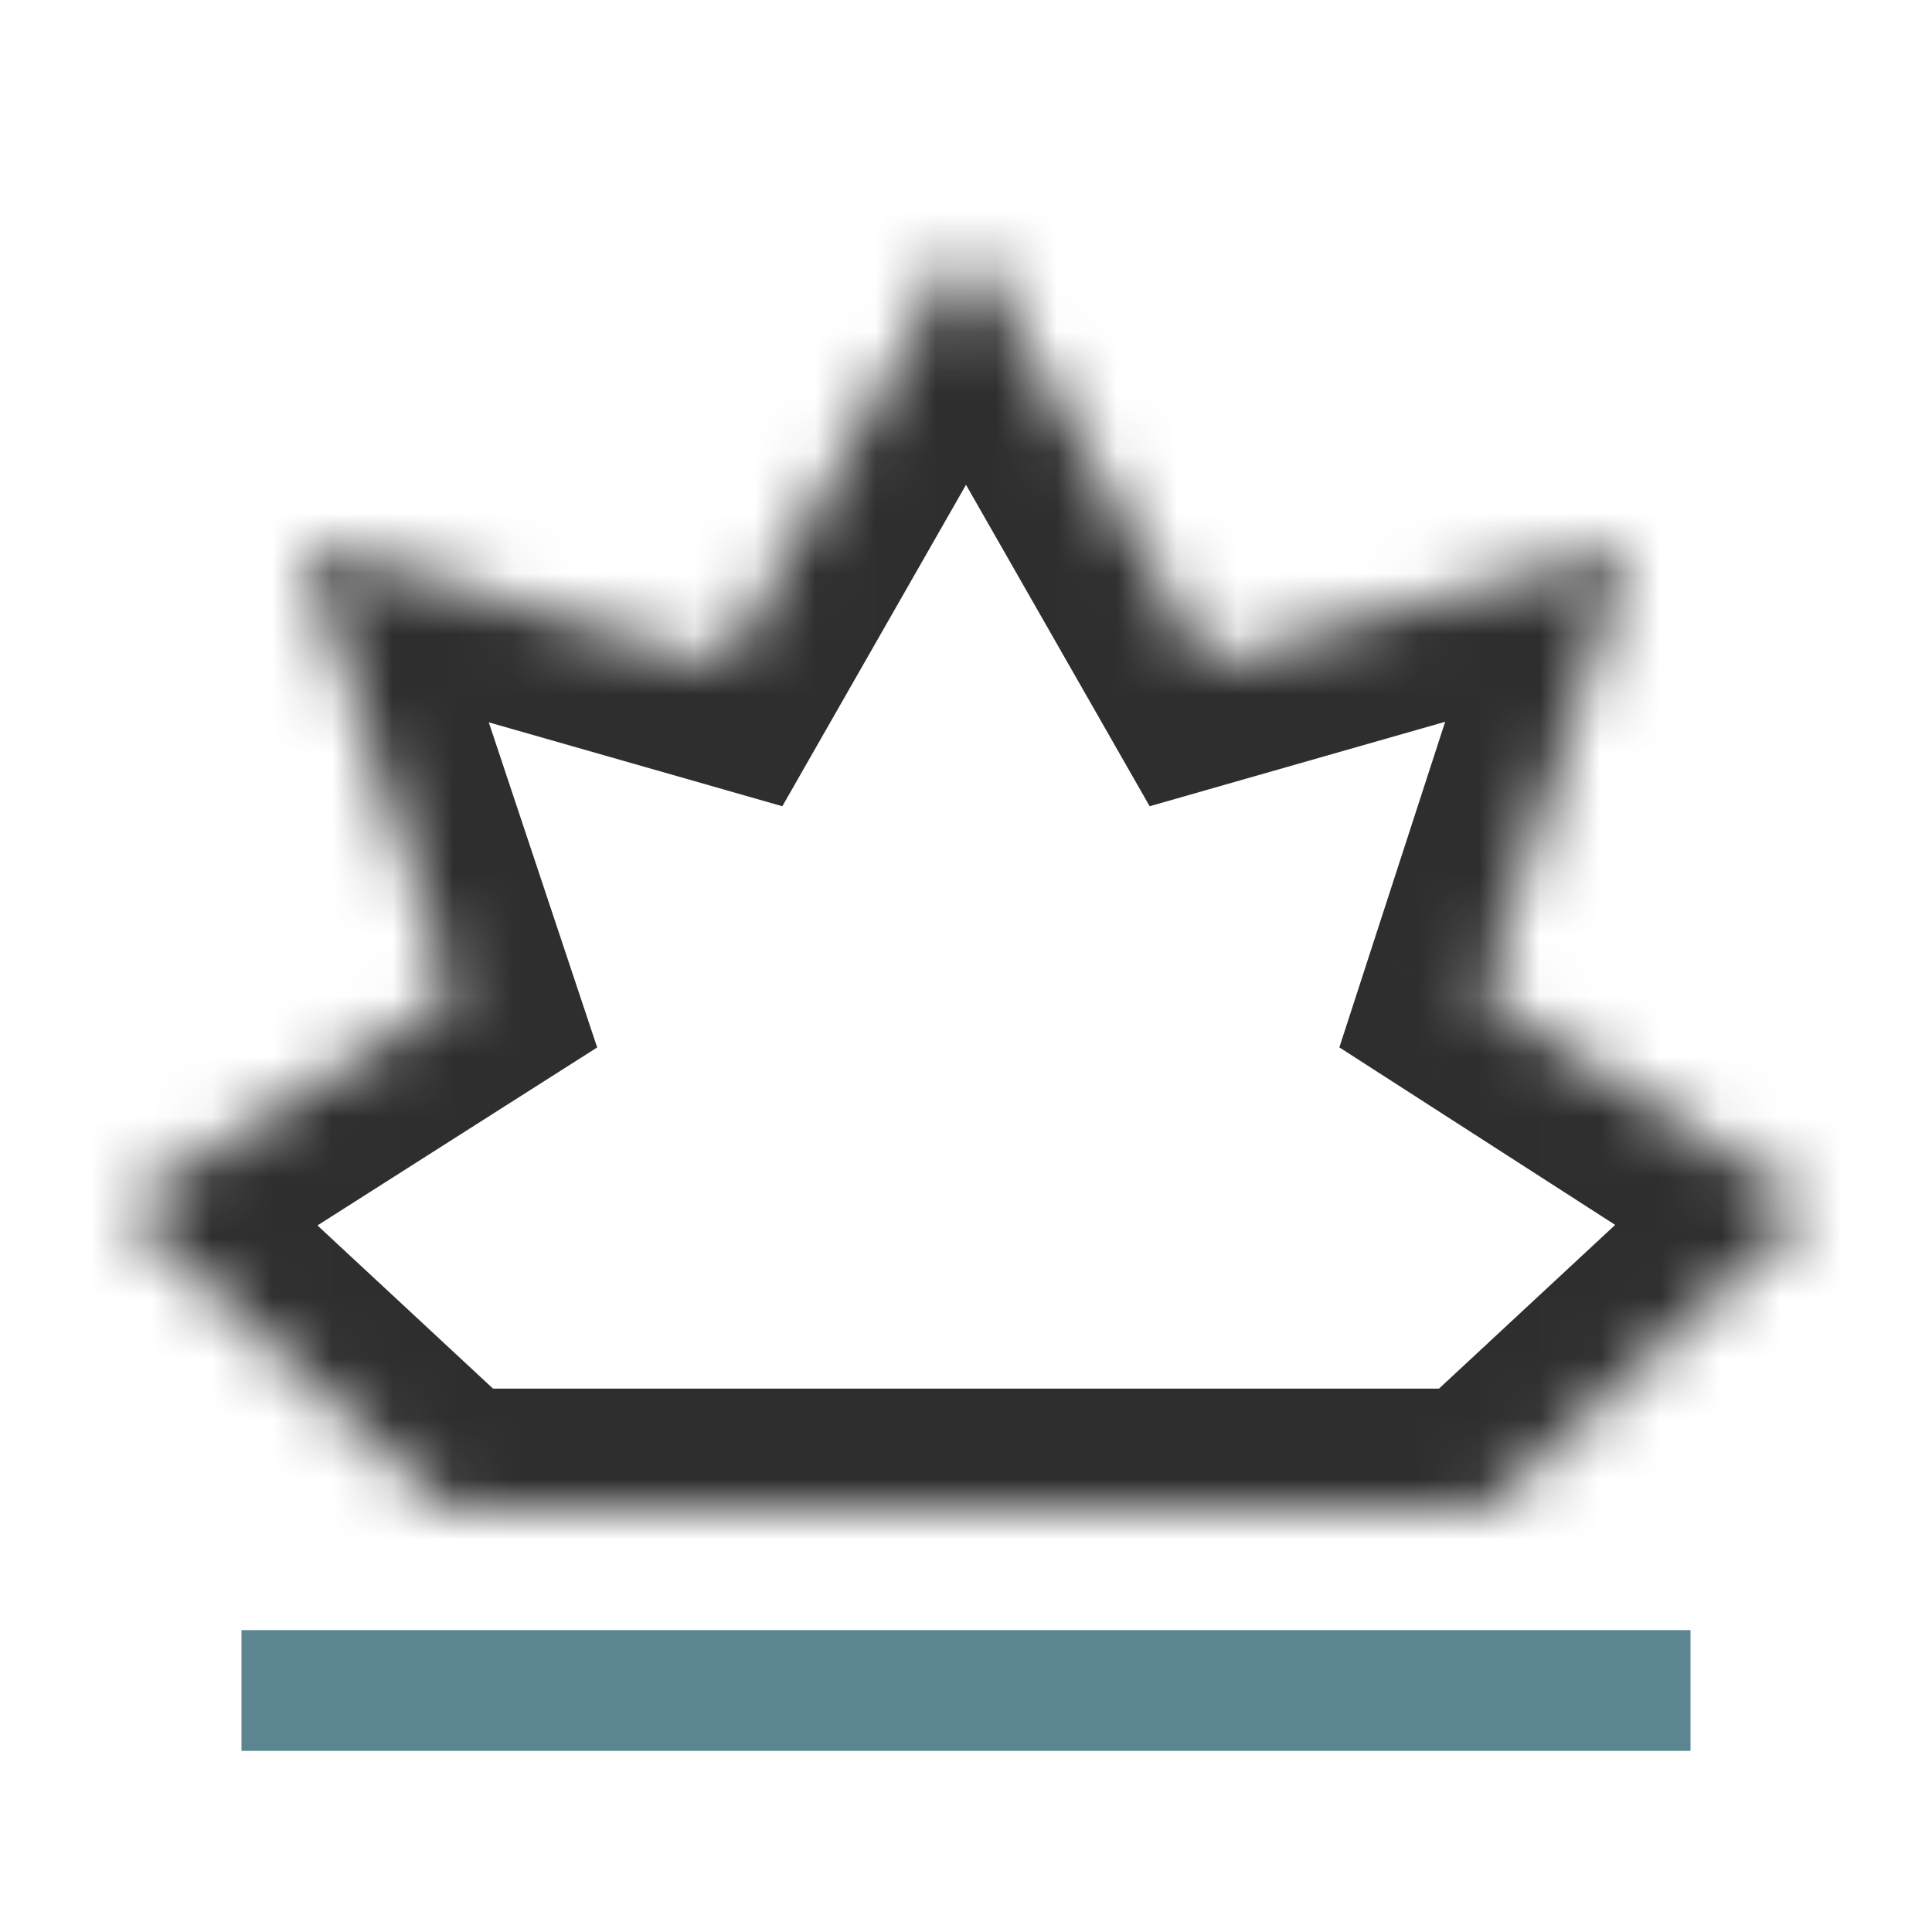
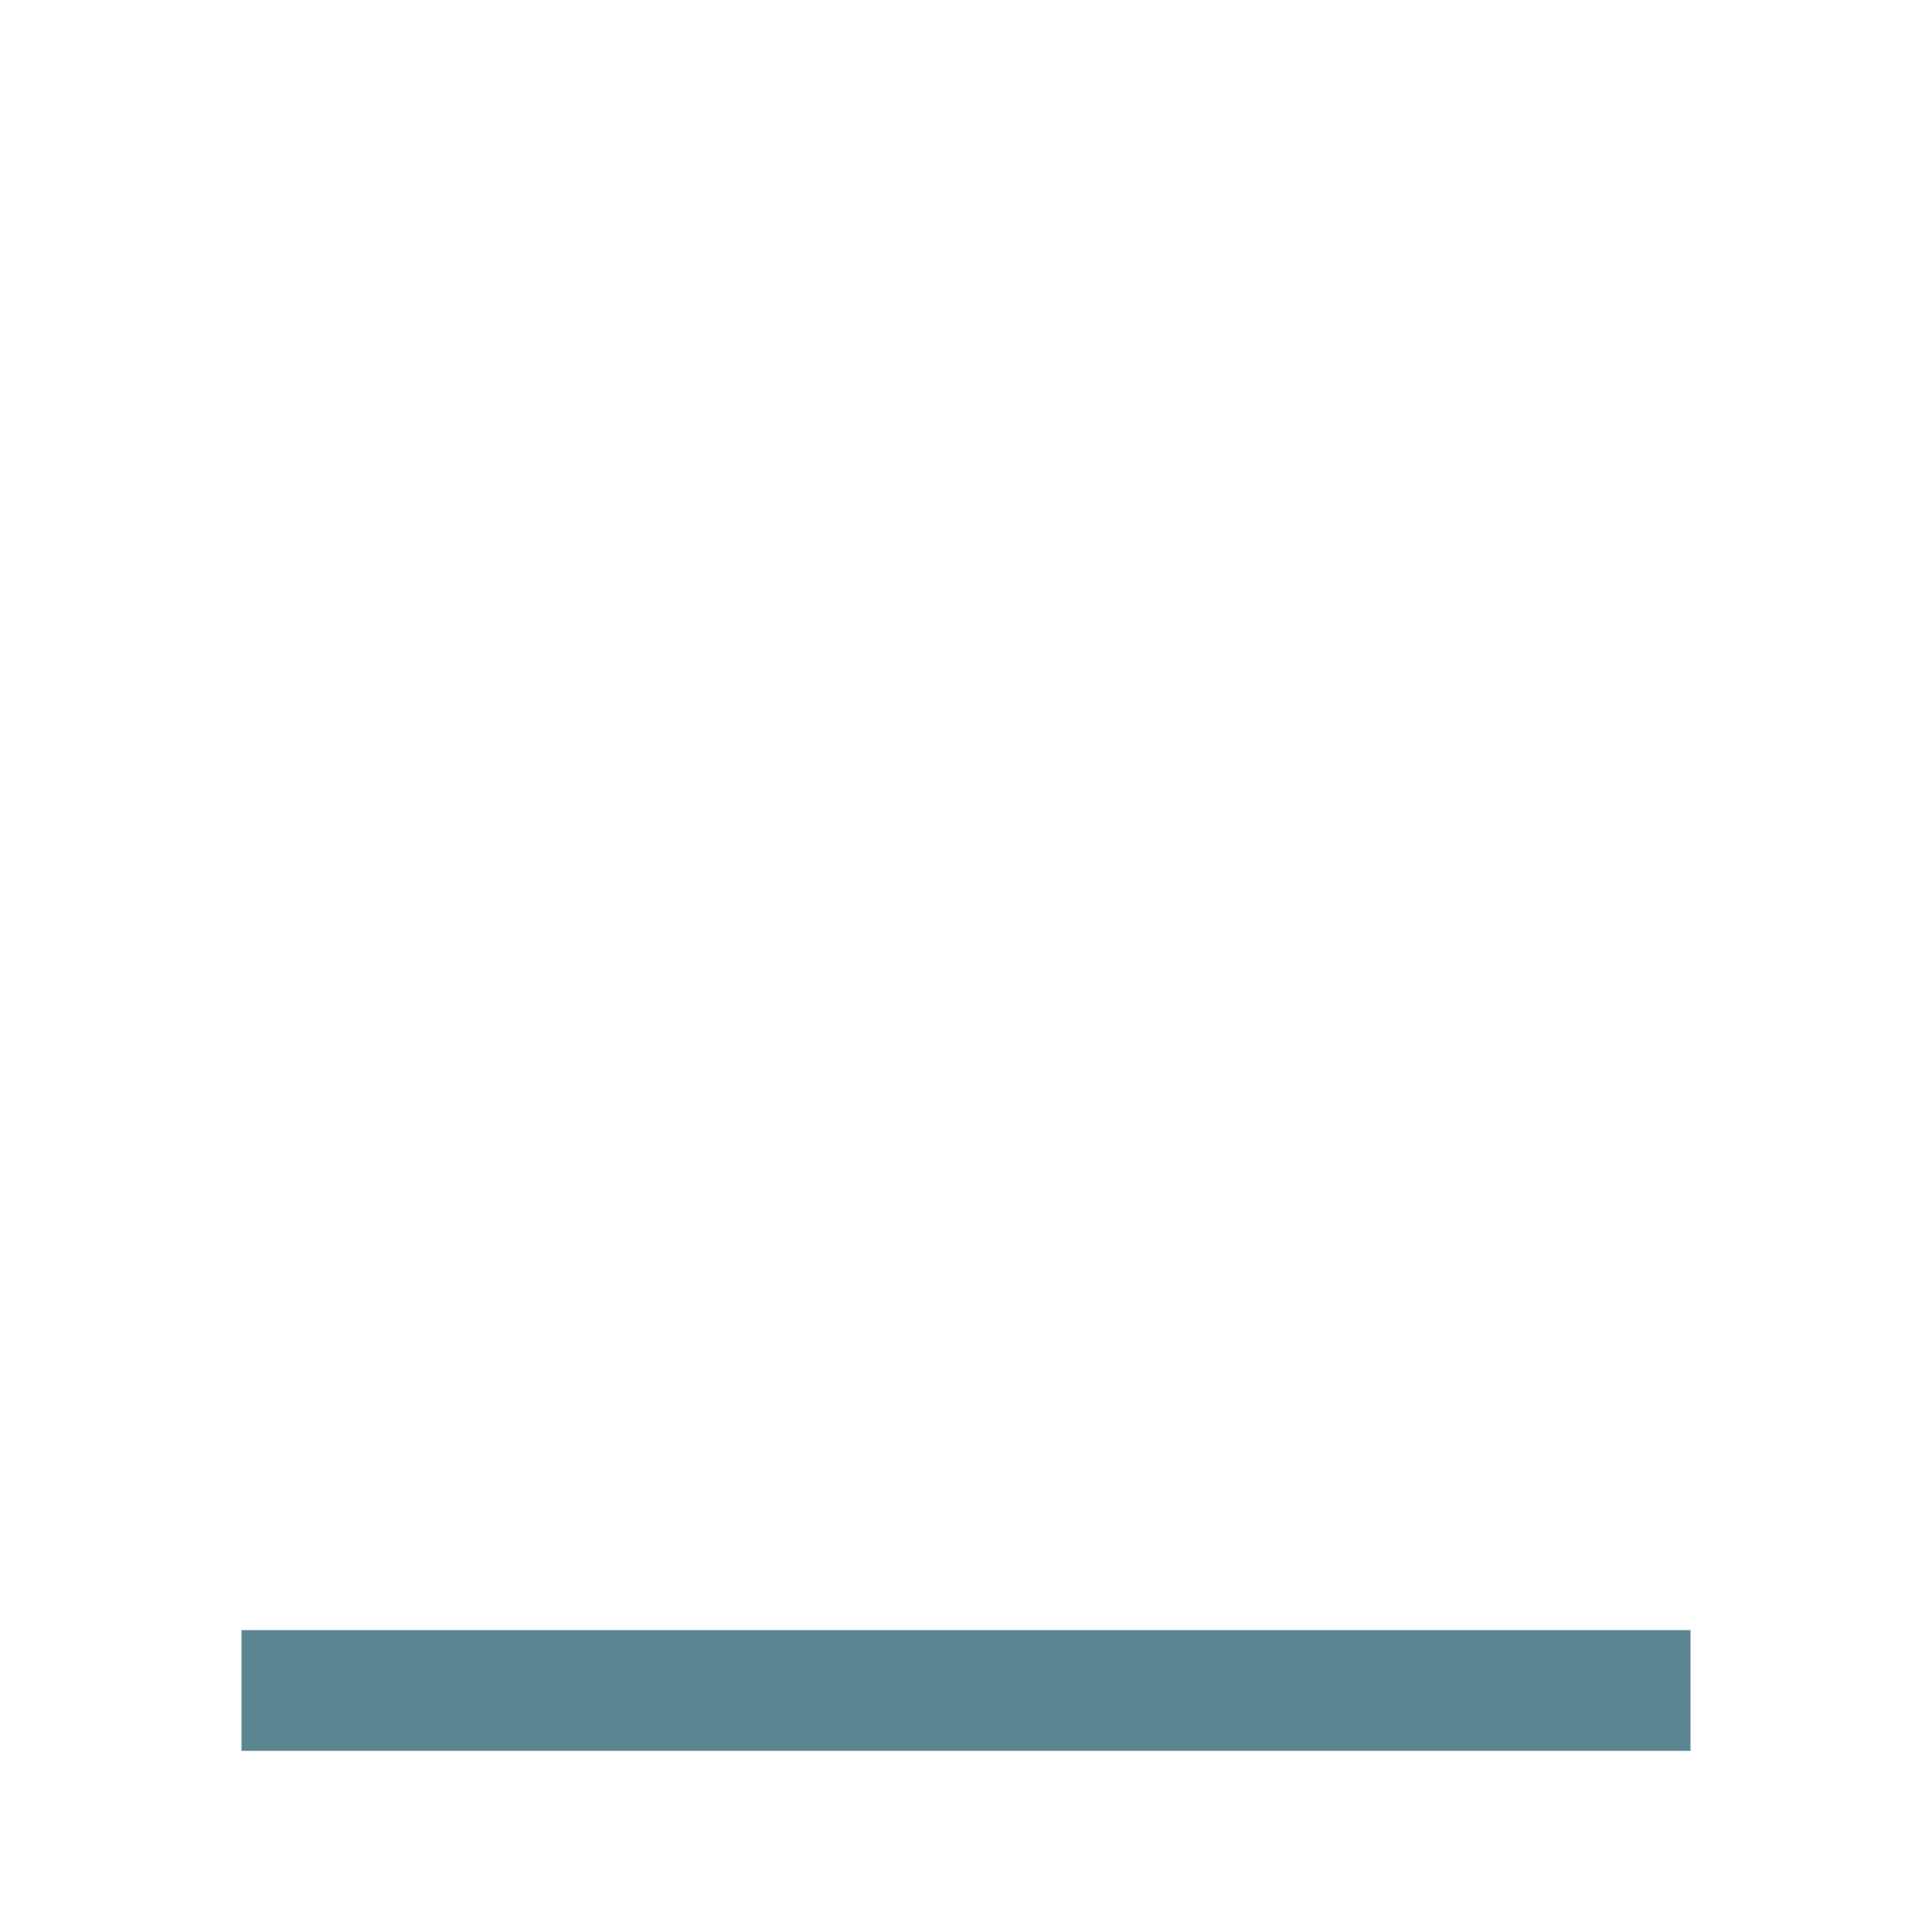
<svg xmlns="http://www.w3.org/2000/svg" width="32" height="32" viewBox="0 0 32 32" fill="none">
  <mask id="path-1-inside-1_103_6446" fill="white">
    <path fill-rule="evenodd" clip-rule="evenodd" d="M20 11L16 4L12 11L5 9L7.5 16.5L2 20L7.38 25H24.62L30 20L24.562 16.5L27 9L20 11Z" />
  </mask>
-   <path d="M16 4L17.736 3.008L16 -0.031L14.264 3.008L16 4ZM20 11L18.264 11.992L19.042 13.354L20.549 12.923L20 11ZM12 11L11.451 12.923L12.958 13.354L13.736 11.992L12 11ZM5 9L5.549 7.077L1.904 6.035L3.103 9.632L5 9ZM7.5 16.5L8.574 18.187L9.891 17.349L9.397 15.867L7.5 16.5ZM2 20L0.926 18.313L-1.258 19.703L0.638 21.465L2 20ZM7.38 25L6.019 26.465L6.594 27H7.38V25ZM24.62 25V27H25.406L25.982 26.465L24.62 25ZM30 20L31.361 21.465L33.248 19.712L31.082 18.318L30 20ZM24.562 16.5L22.66 15.882L22.184 17.348L23.48 18.182L24.562 16.5ZM27 9L28.902 9.618L30.063 6.045L26.451 7.077L27 9ZM14.264 4.992L18.264 11.992L21.736 10.008L17.736 3.008L14.264 4.992ZM13.736 11.992L17.736 4.992L14.264 3.008L10.264 10.008L13.736 11.992ZM4.451 10.923L11.451 12.923L12.549 9.077L5.549 7.077L4.451 10.923ZM9.397 15.867L6.897 8.368L3.103 9.632L5.603 17.133L9.397 15.867ZM3.074 21.687L8.574 18.187L6.426 14.813L0.926 18.313L3.074 21.687ZM8.742 23.535L3.362 18.535L0.638 21.465L6.019 26.465L8.742 23.535ZM7.38 27H24.62V23H7.38V27ZM28.639 18.535L23.258 23.535L25.982 26.465L31.361 21.465L28.639 18.535ZM23.48 18.182L28.918 21.682L31.082 18.318L25.645 14.818L23.48 18.182ZM25.098 8.382L22.66 15.882L26.465 17.118L28.902 9.618L25.098 8.382ZM20.549 12.923L27.549 10.923L26.451 7.077L19.451 9.077L20.549 12.923Z" fill="#2E2E2E" mask="url(#path-1-inside-1_103_6446)" />
  <path d="M4 28H28" stroke="#5B8691" stroke-width="2" />
</svg>